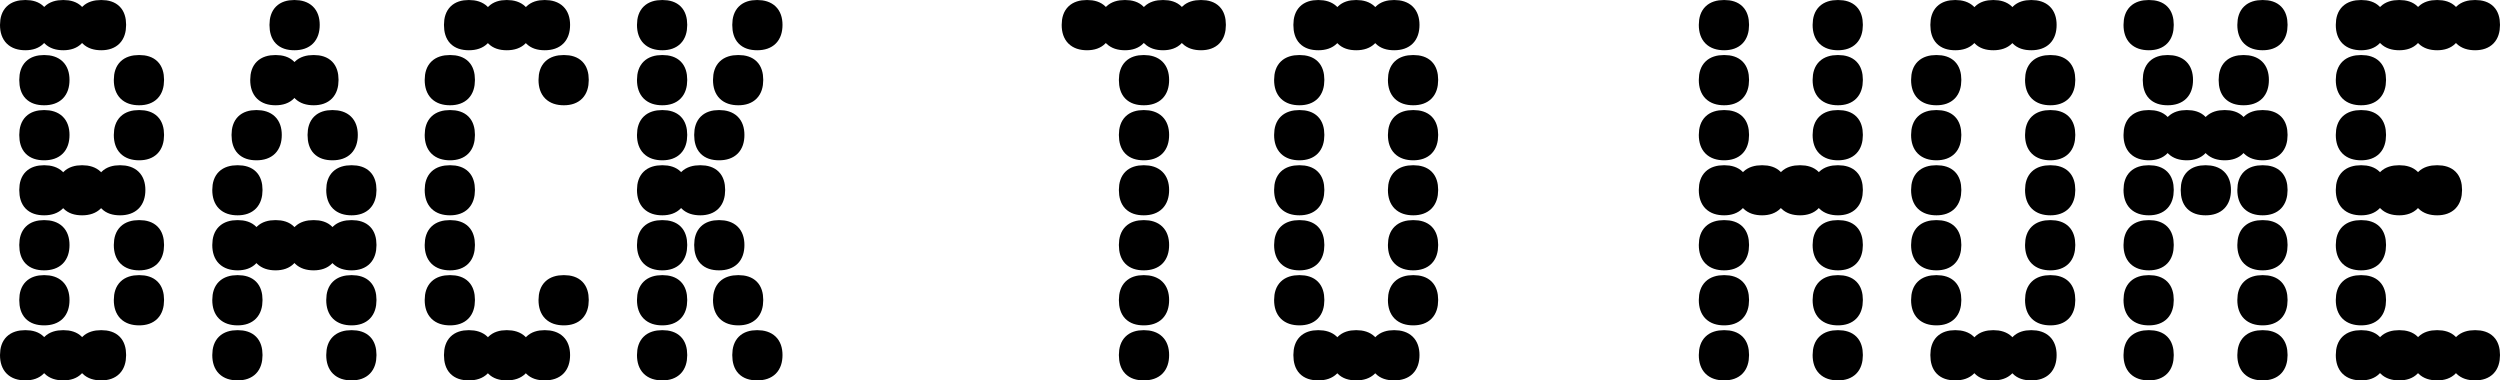
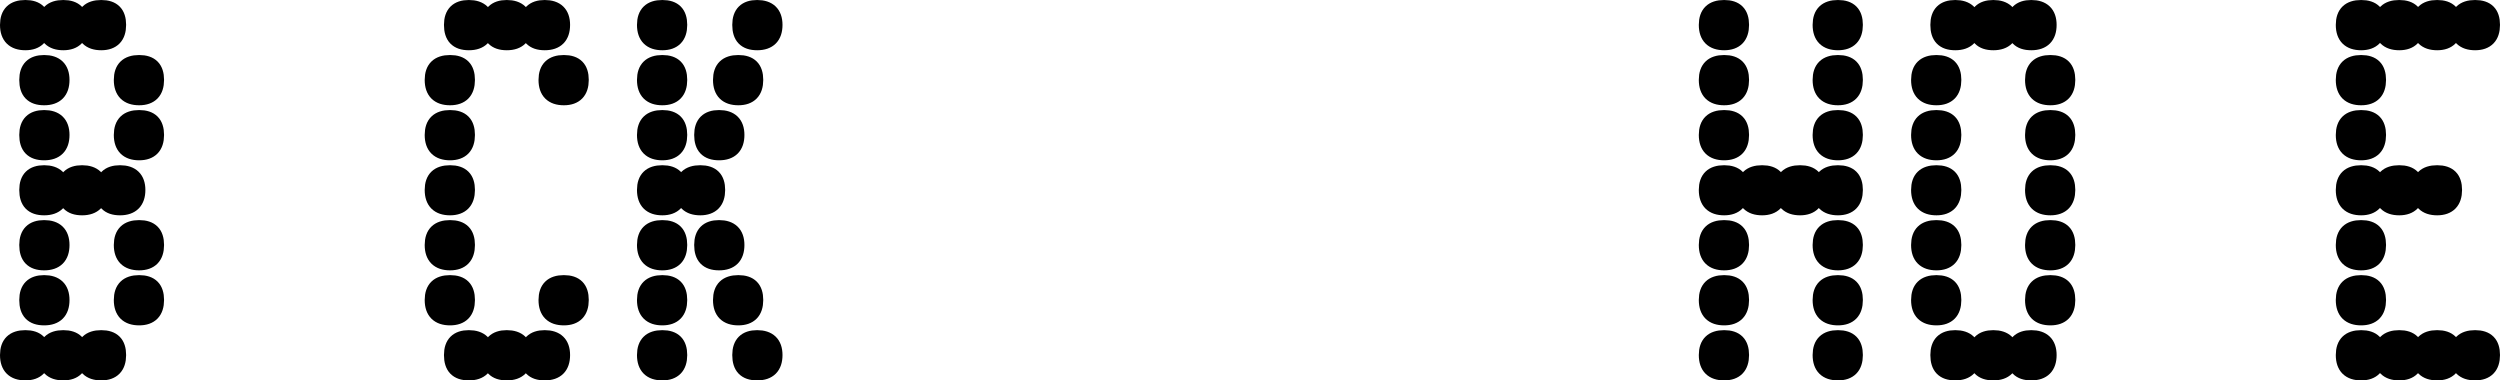
<svg xmlns="http://www.w3.org/2000/svg" id="Capa_2" data-name="Capa 2" width="172.65" height="26.27" viewBox="0 0 172.65 26.27">
  <defs>
    <style>
      .cls-1 {
        stroke: #000;
        stroke-miterlimit: 10;
      }
    </style>
  </defs>
  <g id="Capa_1-2" data-name="Capa 1">
    <path class="cls-1" d="M.5,1.72C.5.91.92.5,1.75.5s1.22.41,1.22,1.22-.41,1.25-1.22,1.25-1.25-.42-1.25-1.25ZM.5,24.52c0-.81.42-1.22,1.25-1.22s1.22.41,1.22,1.22-.41,1.25-1.22,1.25-1.25-.42-1.25-1.25ZM1.83,5.52c0-.81.41-1.22,1.22-1.22s1.25.41,1.25,1.22-.42,1.25-1.25,1.25-1.22-.42-1.22-1.25ZM1.83,9.32c0-.81.41-1.22,1.22-1.22s1.25.41,1.25,1.22-.42,1.25-1.25,1.25-1.22-.42-1.22-1.25ZM1.83,13.12c0-.81.41-1.21,1.22-1.21s1.25.41,1.25,1.21-.42,1.25-1.25,1.25-1.22-.42-1.22-1.25ZM1.83,16.92c0-.81.41-1.22,1.22-1.22s1.25.41,1.25,1.22-.42,1.25-1.25,1.25-1.22-.42-1.22-1.25ZM1.83,20.72c0-.81.41-1.22,1.22-1.22s1.25.41,1.25,1.22-.42,1.25-1.25,1.25-1.22-.42-1.22-1.25ZM3.12,1.72c0-.81.42-1.22,1.25-1.22s1.22.41,1.22,1.22-.41,1.25-1.22,1.25-1.25-.42-1.25-1.25ZM3.12,24.52c0-.81.42-1.22,1.25-1.22s1.22.41,1.22,1.22-.41,1.25-1.22,1.25-1.25-.42-1.25-1.25ZM4.45,13.12c0-.81.41-1.21,1.22-1.21s1.25.41,1.25,1.21-.42,1.25-1.25,1.25-1.22-.42-1.22-1.25ZM5.74,1.72c0-.81.42-1.22,1.25-1.22s1.22.41,1.22,1.22-.41,1.25-1.22,1.25-1.25-.42-1.25-1.25ZM5.74,24.52c0-.81.42-1.22,1.25-1.22s1.22.41,1.22,1.22-.41,1.25-1.22,1.25-1.25-.42-1.25-1.25ZM7.07,13.12c0-.81.41-1.21,1.22-1.21s1.25.41,1.25,1.21-.42,1.25-1.25,1.25-1.22-.42-1.22-1.25ZM8.36,5.52c0-.81.42-1.22,1.25-1.22s1.22.41,1.22,1.22-.41,1.25-1.22,1.25-1.25-.42-1.25-1.25ZM8.36,9.32c0-.81.42-1.22,1.25-1.22s1.22.41,1.22,1.22-.41,1.25-1.22,1.25-1.25-.42-1.25-1.25ZM8.36,16.92c0-.81.42-1.22,1.25-1.22s1.22.41,1.22,1.22-.41,1.25-1.22,1.25-1.25-.42-1.25-1.25ZM8.36,20.72c0-.81.42-1.22,1.25-1.22s1.22.41,1.22,1.22-.41,1.25-1.22,1.25-1.25-.42-1.25-1.25Z" />
-     <path class="cls-1" d="M15.16,13.12c0-.81.42-1.21,1.25-1.21s1.22.41,1.22,1.21-.41,1.25-1.22,1.25-1.25-.42-1.25-1.25ZM15.16,16.92c0-.81.42-1.22,1.25-1.22s1.22.41,1.22,1.22-.41,1.25-1.22,1.25-1.25-.42-1.25-1.25ZM15.16,20.72c0-.81.42-1.22,1.25-1.22s1.22.41,1.22,1.22-.41,1.25-1.22,1.25-1.25-.42-1.25-1.25ZM15.16,24.52c0-.81.42-1.22,1.25-1.22s1.22.41,1.22,1.22-.41,1.25-1.22,1.25-1.25-.42-1.25-1.25ZM16.49,9.32c0-.81.41-1.22,1.22-1.22s1.25.41,1.25,1.22-.42,1.25-1.25,1.25-1.22-.42-1.22-1.25ZM17.78,5.52c0-.81.42-1.22,1.25-1.22s1.22.41,1.22,1.22-.41,1.25-1.22,1.25-1.25-.42-1.25-1.25ZM17.78,16.92c0-.81.42-1.22,1.25-1.22s1.22.41,1.22,1.22-.41,1.25-1.22,1.25-1.25-.42-1.25-1.25ZM19.11,1.72c0-.81.41-1.22,1.22-1.22s1.25.41,1.25,1.22-.42,1.25-1.25,1.25-1.22-.42-1.22-1.25ZM20.41,5.52c0-.81.42-1.22,1.25-1.22s1.22.41,1.22,1.22-.41,1.25-1.22,1.25-1.25-.42-1.25-1.25ZM20.41,16.92c0-.81.42-1.22,1.25-1.22s1.22.41,1.22,1.22-.41,1.25-1.22,1.25-1.25-.42-1.25-1.25ZM21.74,9.32c0-.81.41-1.22,1.22-1.22s1.25.41,1.25,1.22-.42,1.25-1.25,1.25-1.22-.42-1.22-1.25ZM23.03,13.12c0-.81.42-1.21,1.25-1.21s1.22.41,1.22,1.21-.41,1.25-1.22,1.25-1.25-.42-1.25-1.25ZM23.03,16.92c0-.81.42-1.22,1.25-1.22s1.22.41,1.22,1.22-.41,1.25-1.22,1.25-1.25-.42-1.25-1.25ZM23.03,20.72c0-.81.42-1.22,1.25-1.22s1.22.41,1.22,1.22-.41,1.25-1.22,1.25-1.25-.42-1.25-1.25ZM23.03,24.52c0-.81.42-1.22,1.25-1.22s1.22.41,1.22,1.22-.41,1.25-1.22,1.25-1.25-.42-1.25-1.25Z" />
    <path class="cls-1" d="M29.83,5.52c0-.81.42-1.22,1.25-1.22s1.22.41,1.22,1.22-.41,1.25-1.22,1.25-1.25-.42-1.25-1.25ZM29.83,9.32c0-.81.42-1.22,1.25-1.22s1.22.41,1.22,1.22-.41,1.25-1.22,1.25-1.25-.42-1.25-1.25ZM29.83,13.12c0-.81.42-1.21,1.25-1.21s1.22.41,1.22,1.21-.41,1.25-1.22,1.25-1.25-.42-1.25-1.25ZM29.83,16.92c0-.81.42-1.22,1.25-1.22s1.22.41,1.22,1.22-.41,1.25-1.22,1.25-1.25-.42-1.25-1.25ZM29.83,20.72c0-.81.42-1.22,1.25-1.22s1.22.41,1.22,1.22-.41,1.25-1.22,1.25-1.25-.42-1.25-1.25ZM31.16,1.72c0-.81.41-1.22,1.22-1.22s1.25.41,1.25,1.22-.42,1.25-1.25,1.25-1.22-.42-1.22-1.25ZM31.16,24.52c0-.81.41-1.22,1.22-1.22s1.25.41,1.25,1.22-.42,1.25-1.25,1.25-1.22-.42-1.22-1.25ZM33.78,1.72c0-.81.41-1.22,1.22-1.22s1.25.41,1.25,1.22-.42,1.25-1.25,1.25-1.22-.42-1.22-1.25ZM33.78,24.52c0-.81.41-1.22,1.22-1.22s1.25.41,1.25,1.22-.42,1.25-1.25,1.25-1.22-.42-1.22-1.25ZM36.4,1.72c0-.81.41-1.22,1.22-1.22s1.25.41,1.25,1.22-.42,1.25-1.25,1.25-1.22-.42-1.22-1.25ZM36.4,24.52c0-.81.41-1.22,1.22-1.22s1.25.41,1.25,1.22-.42,1.25-1.25,1.25-1.22-.42-1.22-1.25ZM37.69,5.52c0-.81.42-1.22,1.25-1.22s1.22.41,1.22,1.22-.41,1.25-1.22,1.25-1.25-.42-1.25-1.25ZM37.69,20.72c0-.81.42-1.22,1.25-1.22s1.22.41,1.22,1.22-.41,1.25-1.22,1.25-1.25-.42-1.25-1.25Z" />
    <path class="cls-1" d="M44.49,1.72c0-.81.42-1.22,1.25-1.22s1.22.41,1.22,1.22-.41,1.25-1.22,1.25-1.25-.42-1.25-1.25ZM44.49,5.52c0-.81.42-1.22,1.25-1.22s1.22.41,1.22,1.22-.41,1.25-1.22,1.25-1.25-.42-1.25-1.25ZM44.49,9.32c0-.81.42-1.22,1.25-1.22s1.22.41,1.22,1.22-.41,1.25-1.22,1.25-1.25-.42-1.25-1.25ZM44.49,13.12c0-.81.42-1.21,1.25-1.21s1.22.41,1.22,1.21-.41,1.25-1.22,1.25-1.25-.42-1.25-1.25ZM44.49,16.92c0-.81.42-1.22,1.25-1.22s1.22.41,1.22,1.22-.41,1.25-1.22,1.25-1.25-.42-1.25-1.25ZM44.49,20.72c0-.81.42-1.22,1.25-1.22s1.22.41,1.22,1.22-.41,1.25-1.22,1.25-1.25-.42-1.25-1.25ZM44.49,24.52c0-.81.42-1.22,1.25-1.22s1.22.41,1.22,1.22-.41,1.25-1.22,1.25-1.25-.42-1.25-1.25ZM47.11,13.12c0-.81.42-1.21,1.25-1.21s1.22.41,1.22,1.21-.41,1.25-1.22,1.25-1.25-.42-1.25-1.25ZM48.44,9.32c0-.81.41-1.22,1.22-1.22s1.25.41,1.25,1.22-.42,1.25-1.25,1.25-1.22-.42-1.22-1.25ZM48.44,16.92c0-.81.41-1.22,1.22-1.22s1.25.41,1.25,1.22-.42,1.25-1.25,1.25-1.22-.42-1.22-1.25ZM49.74,5.52c0-.81.42-1.22,1.25-1.22s1.22.41,1.22,1.22-.41,1.25-1.22,1.25-1.25-.42-1.25-1.25ZM49.74,20.72c0-.81.42-1.22,1.25-1.22s1.22.41,1.22,1.22-.41,1.25-1.22,1.25-1.25-.42-1.25-1.25ZM51.07,1.72c0-.81.41-1.22,1.22-1.22s1.25.41,1.25,1.22-.42,1.25-1.25,1.25-1.22-.42-1.22-1.25ZM51.07,24.52c0-.81.41-1.22,1.22-1.22s1.25.41,1.25,1.22-.42,1.25-1.25,1.25-1.22-.42-1.22-1.25Z" />
-     <path class="cls-1" d="M73.82,1.72c0-.81.42-1.22,1.25-1.22s1.22.41,1.22,1.22-.41,1.25-1.22,1.25-1.25-.42-1.25-1.25ZM76.44,1.72c0-.81.42-1.22,1.25-1.22s1.22.41,1.22,1.22-.41,1.25-1.22,1.25-1.25-.42-1.25-1.25ZM77.77,5.52c0-.81.41-1.22,1.22-1.22s1.25.41,1.25,1.22-.42,1.25-1.25,1.25-1.22-.42-1.22-1.25ZM77.77,9.32c0-.81.41-1.22,1.22-1.22s1.25.41,1.25,1.22-.42,1.25-1.25,1.25-1.22-.42-1.22-1.25ZM77.77,13.12c0-.81.41-1.21,1.22-1.21s1.25.41,1.25,1.21-.42,1.25-1.25,1.25-1.22-.42-1.22-1.25ZM77.77,16.92c0-.81.41-1.22,1.22-1.22s1.25.41,1.25,1.22-.42,1.25-1.25,1.25-1.22-.42-1.22-1.25ZM77.77,20.72c0-.81.41-1.22,1.22-1.22s1.25.41,1.25,1.22-.42,1.25-1.25,1.25-1.22-.42-1.22-1.25ZM77.77,24.52c0-.81.41-1.22,1.22-1.22s1.25.41,1.25,1.22-.42,1.25-1.25,1.25-1.22-.42-1.22-1.25ZM79.07,1.72c0-.81.42-1.22,1.25-1.22s1.22.41,1.22,1.22-.41,1.25-1.22,1.25-1.25-.42-1.25-1.25ZM81.69,1.72c0-.81.42-1.22,1.25-1.22s1.22.41,1.22,1.22-.41,1.25-1.22,1.25-1.25-.42-1.25-1.25Z" />
-     <path class="cls-1" d="M88.49,5.52c0-.81.42-1.22,1.25-1.22s1.22.41,1.22,1.22-.41,1.25-1.22,1.25-1.25-.42-1.25-1.25ZM88.49,9.32c0-.81.42-1.22,1.25-1.22s1.22.41,1.22,1.22-.41,1.25-1.22,1.25-1.25-.42-1.25-1.25ZM88.49,13.12c0-.81.42-1.21,1.25-1.21s1.22.41,1.22,1.21-.41,1.25-1.22,1.25-1.25-.42-1.25-1.25ZM88.49,16.92c0-.81.42-1.22,1.25-1.22s1.22.41,1.22,1.22-.41,1.25-1.22,1.25-1.25-.42-1.25-1.25ZM88.49,20.72c0-.81.42-1.22,1.25-1.22s1.22.41,1.22,1.22-.41,1.25-1.22,1.25-1.25-.42-1.25-1.25ZM89.82,1.72c0-.81.41-1.22,1.22-1.22s1.25.41,1.25,1.22-.42,1.25-1.25,1.25-1.22-.42-1.22-1.25ZM89.82,24.52c0-.81.41-1.22,1.22-1.22s1.25.41,1.25,1.22-.42,1.25-1.25,1.25-1.22-.42-1.22-1.25ZM92.44,1.72c0-.81.41-1.22,1.22-1.22s1.25.41,1.25,1.22-.42,1.25-1.25,1.25-1.22-.42-1.22-1.25ZM92.44,24.52c0-.81.41-1.22,1.22-1.22s1.25.41,1.25,1.22-.42,1.25-1.25,1.25-1.22-.42-1.22-1.25ZM95.06,1.72c0-.81.41-1.22,1.22-1.22s1.25.41,1.25,1.22-.42,1.25-1.25,1.25-1.22-.42-1.22-1.25ZM95.06,24.52c0-.81.41-1.22,1.22-1.22s1.25.41,1.25,1.22-.42,1.25-1.25,1.25-1.22-.42-1.22-1.25ZM96.35,5.52c0-.81.42-1.22,1.25-1.22s1.22.41,1.22,1.22-.41,1.25-1.22,1.25-1.25-.42-1.25-1.25ZM96.35,9.32c0-.81.42-1.22,1.25-1.22s1.22.41,1.22,1.22-.41,1.25-1.22,1.25-1.25-.42-1.25-1.25ZM96.35,13.12c0-.81.42-1.21,1.25-1.21s1.22.41,1.22,1.21-.41,1.25-1.22,1.25-1.25-.42-1.25-1.25ZM96.35,16.92c0-.81.42-1.22,1.25-1.22s1.22.41,1.22,1.22-.41,1.25-1.22,1.25-1.25-.42-1.25-1.25ZM96.35,20.72c0-.81.42-1.22,1.25-1.22s1.22.41,1.22,1.22-.41,1.25-1.22,1.25-1.25-.42-1.25-1.25Z" />
    <path class="cls-1" d="M117.82,1.72c0-.81.42-1.22,1.25-1.22s1.22.41,1.22,1.22-.41,1.25-1.22,1.25-1.25-.42-1.25-1.25ZM117.82,5.52c0-.81.42-1.22,1.25-1.22s1.22.41,1.22,1.22-.41,1.25-1.22,1.25-1.25-.42-1.25-1.25ZM117.82,9.32c0-.81.42-1.22,1.25-1.22s1.22.41,1.22,1.22-.41,1.25-1.22,1.25-1.25-.42-1.25-1.25ZM117.82,13.12c0-.81.42-1.21,1.25-1.21s1.22.41,1.22,1.21-.41,1.25-1.22,1.25-1.25-.42-1.25-1.25ZM117.82,16.92c0-.81.42-1.22,1.25-1.22s1.22.41,1.22,1.22-.41,1.25-1.22,1.25-1.25-.42-1.25-1.25ZM117.82,20.72c0-.81.42-1.22,1.25-1.22s1.22.41,1.22,1.22-.41,1.25-1.22,1.25-1.25-.42-1.25-1.25ZM117.82,24.52c0-.81.42-1.22,1.25-1.22s1.22.41,1.22,1.22-.41,1.25-1.22,1.25-1.25-.42-1.25-1.25ZM120.44,13.12c0-.81.42-1.21,1.25-1.21s1.22.41,1.22,1.21-.41,1.25-1.22,1.25-1.25-.42-1.25-1.25ZM123.06,13.12c0-.81.42-1.21,1.25-1.21s1.22.41,1.22,1.21-.41,1.25-1.22,1.25-1.25-.42-1.25-1.25ZM125.68,1.72c0-.81.42-1.22,1.25-1.22s1.22.41,1.22,1.22-.41,1.25-1.22,1.25-1.25-.42-1.25-1.25ZM125.68,5.52c0-.81.42-1.22,1.25-1.22s1.22.41,1.22,1.22-.41,1.25-1.22,1.25-1.25-.42-1.25-1.25ZM125.68,9.32c0-.81.42-1.22,1.25-1.22s1.22.41,1.22,1.22-.41,1.25-1.22,1.25-1.25-.42-1.25-1.25ZM125.68,13.12c0-.81.42-1.21,1.25-1.21s1.22.41,1.22,1.21-.41,1.25-1.22,1.25-1.25-.42-1.25-1.25ZM125.68,16.92c0-.81.42-1.22,1.25-1.22s1.22.41,1.22,1.22-.41,1.25-1.22,1.25-1.25-.42-1.25-1.25ZM125.68,20.72c0-.81.42-1.22,1.25-1.22s1.22.41,1.22,1.22-.41,1.25-1.22,1.25-1.25-.42-1.25-1.25ZM125.68,24.52c0-.81.42-1.22,1.25-1.22s1.22.41,1.22,1.22-.41,1.25-1.22,1.25-1.25-.42-1.25-1.25Z" />
    <path class="cls-1" d="M132.48,5.52c0-.81.42-1.22,1.25-1.22s1.22.41,1.22,1.22-.41,1.25-1.22,1.25-1.25-.42-1.25-1.25ZM132.48,9.32c0-.81.42-1.22,1.25-1.22s1.22.41,1.22,1.22-.41,1.25-1.22,1.25-1.25-.42-1.25-1.25ZM132.48,13.12c0-.81.42-1.21,1.25-1.21s1.22.41,1.22,1.21-.41,1.25-1.22,1.25-1.25-.42-1.25-1.25ZM132.48,16.92c0-.81.42-1.22,1.25-1.22s1.22.41,1.22,1.22-.41,1.25-1.22,1.25-1.25-.42-1.25-1.25ZM132.48,20.72c0-.81.42-1.22,1.25-1.22s1.22.41,1.22,1.22-.41,1.25-1.22,1.25-1.25-.42-1.25-1.25ZM133.81,1.72c0-.81.41-1.22,1.22-1.22s1.25.41,1.25,1.22-.42,1.25-1.25,1.25-1.22-.42-1.22-1.25ZM133.81,24.52c0-.81.41-1.22,1.22-1.22s1.25.41,1.25,1.22-.42,1.25-1.25,1.25-1.22-.42-1.22-1.25ZM136.44,1.72c0-.81.41-1.22,1.22-1.22s1.25.41,1.25,1.22-.42,1.25-1.25,1.25-1.22-.42-1.22-1.25ZM136.44,24.52c0-.81.41-1.22,1.22-1.22s1.25.41,1.25,1.22-.42,1.25-1.25,1.25-1.22-.42-1.22-1.25ZM139.06,1.72c0-.81.41-1.22,1.22-1.22s1.25.41,1.25,1.22-.42,1.25-1.25,1.25-1.22-.42-1.22-1.25ZM139.06,24.52c0-.81.41-1.22,1.22-1.22s1.25.41,1.25,1.22-.42,1.25-1.25,1.25-1.22-.42-1.22-1.25ZM140.35,5.52c0-.81.42-1.22,1.25-1.22s1.22.41,1.22,1.22-.41,1.25-1.22,1.25-1.25-.42-1.25-1.25ZM140.35,9.32c0-.81.42-1.22,1.25-1.22s1.22.41,1.22,1.22-.41,1.25-1.22,1.25-1.25-.42-1.25-1.25ZM140.35,13.12c0-.81.42-1.21,1.25-1.21s1.22.41,1.22,1.21-.41,1.25-1.22,1.25-1.25-.42-1.25-1.25ZM140.35,16.92c0-.81.42-1.22,1.25-1.22s1.22.41,1.22,1.22-.41,1.25-1.22,1.25-1.25-.42-1.25-1.25ZM140.35,20.72c0-.81.42-1.22,1.25-1.22s1.22.41,1.22,1.22-.41,1.25-1.22,1.25-1.25-.42-1.25-1.25Z" />
-     <path class="cls-1" d="M147.15,1.72c0-.81.42-1.22,1.25-1.22s1.22.41,1.22,1.22-.41,1.25-1.22,1.25-1.25-.42-1.25-1.25ZM147.15,9.32c0-.81.42-1.22,1.25-1.22s1.22.41,1.22,1.22-.41,1.25-1.22,1.25-1.25-.42-1.25-1.25ZM147.15,13.12c0-.81.42-1.21,1.25-1.21s1.22.41,1.22,1.21-.41,1.25-1.22,1.25-1.25-.42-1.25-1.25ZM147.15,16.92c0-.81.42-1.22,1.25-1.22s1.22.41,1.22,1.22-.41,1.25-1.22,1.25-1.25-.42-1.25-1.25ZM147.15,20.72c0-.81.42-1.22,1.25-1.22s1.22.41,1.22,1.22-.41,1.25-1.22,1.25-1.25-.42-1.25-1.25ZM147.15,24.52c0-.81.42-1.22,1.25-1.22s1.22.41,1.22,1.22-.41,1.25-1.22,1.25-1.25-.42-1.25-1.25ZM148.48,5.52c0-.81.41-1.22,1.22-1.22s1.25.41,1.25,1.22-.42,1.25-1.25,1.25-1.22-.42-1.22-1.25ZM149.77,9.32c0-.81.42-1.22,1.25-1.22s1.22.41,1.22,1.22-.41,1.25-1.22,1.25-1.25-.42-1.25-1.25ZM151.1,13.12c0-.81.41-1.21,1.22-1.21s1.25.41,1.25,1.21-.42,1.25-1.25,1.25-1.22-.42-1.22-1.25ZM152.39,9.32c0-.81.42-1.22,1.25-1.22s1.22.41,1.22,1.22-.41,1.25-1.22,1.25-1.25-.42-1.25-1.25ZM153.72,5.52c0-.81.41-1.22,1.22-1.22s1.25.41,1.25,1.22-.42,1.25-1.25,1.25-1.22-.42-1.22-1.25ZM155.01,1.72c0-.81.42-1.22,1.25-1.22s1.22.41,1.22,1.22-.41,1.25-1.22,1.25-1.25-.42-1.25-1.25ZM155.01,9.32c0-.81.42-1.22,1.25-1.22s1.22.41,1.22,1.22-.41,1.25-1.22,1.25-1.25-.42-1.25-1.25ZM155.01,13.12c0-.81.42-1.21,1.25-1.21s1.22.41,1.22,1.21-.41,1.25-1.22,1.25-1.25-.42-1.25-1.25ZM155.01,16.92c0-.81.42-1.22,1.25-1.22s1.22.41,1.22,1.22-.41,1.25-1.22,1.25-1.25-.42-1.25-1.25ZM155.01,20.72c0-.81.42-1.22,1.25-1.22s1.22.41,1.22,1.22-.41,1.25-1.22,1.25-1.25-.42-1.25-1.25ZM155.01,24.52c0-.81.42-1.22,1.25-1.22s1.22.41,1.22,1.22-.41,1.25-1.22,1.25-1.25-.42-1.25-1.25Z" />
    <path class="cls-1" d="M161.81,1.72c0-.81.42-1.22,1.25-1.22s1.22.41,1.22,1.22-.41,1.25-1.22,1.25-1.25-.42-1.25-1.25ZM161.81,5.52c0-.81.42-1.22,1.25-1.22s1.22.41,1.22,1.22-.41,1.25-1.22,1.25-1.25-.42-1.25-1.25ZM161.81,9.32c0-.81.42-1.22,1.25-1.22s1.22.41,1.22,1.22-.41,1.25-1.22,1.25-1.25-.42-1.25-1.25ZM161.81,13.12c0-.81.42-1.21,1.25-1.21s1.22.41,1.22,1.21-.41,1.25-1.22,1.25-1.25-.42-1.25-1.25ZM161.81,16.92c0-.81.42-1.22,1.25-1.22s1.22.41,1.22,1.22-.41,1.25-1.22,1.25-1.25-.42-1.25-1.25ZM161.81,20.72c0-.81.42-1.22,1.25-1.22s1.22.41,1.22,1.22-.41,1.25-1.22,1.25-1.25-.42-1.25-1.25ZM161.81,24.52c0-.81.42-1.22,1.25-1.22s1.22.41,1.22,1.22-.41,1.25-1.22,1.25-1.25-.42-1.25-1.25ZM164.44,1.72c0-.81.42-1.22,1.25-1.22s1.22.41,1.22,1.22-.41,1.25-1.22,1.25-1.25-.42-1.25-1.25ZM164.44,13.12c0-.81.42-1.21,1.25-1.21s1.22.41,1.22,1.21-.41,1.25-1.22,1.25-1.25-.42-1.25-1.25ZM164.44,24.52c0-.81.42-1.22,1.25-1.22s1.22.41,1.22,1.22-.41,1.25-1.22,1.25-1.25-.42-1.25-1.25ZM167.06,1.72c0-.81.42-1.22,1.25-1.22s1.22.41,1.22,1.22-.41,1.25-1.22,1.25-1.25-.42-1.25-1.25ZM167.06,13.12c0-.81.42-1.21,1.25-1.21s1.22.41,1.22,1.21-.41,1.25-1.22,1.25-1.25-.42-1.25-1.25ZM167.06,24.52c0-.81.42-1.22,1.25-1.22s1.22.41,1.22,1.22-.41,1.25-1.22,1.25-1.25-.42-1.25-1.25ZM169.68,1.72c0-.81.42-1.22,1.25-1.22s1.22.41,1.22,1.22-.41,1.25-1.22,1.25-1.25-.42-1.25-1.25ZM169.68,24.52c0-.81.42-1.22,1.25-1.22s1.22.41,1.22,1.22-.41,1.25-1.22,1.25-1.25-.42-1.25-1.25Z" />
  </g>
</svg>